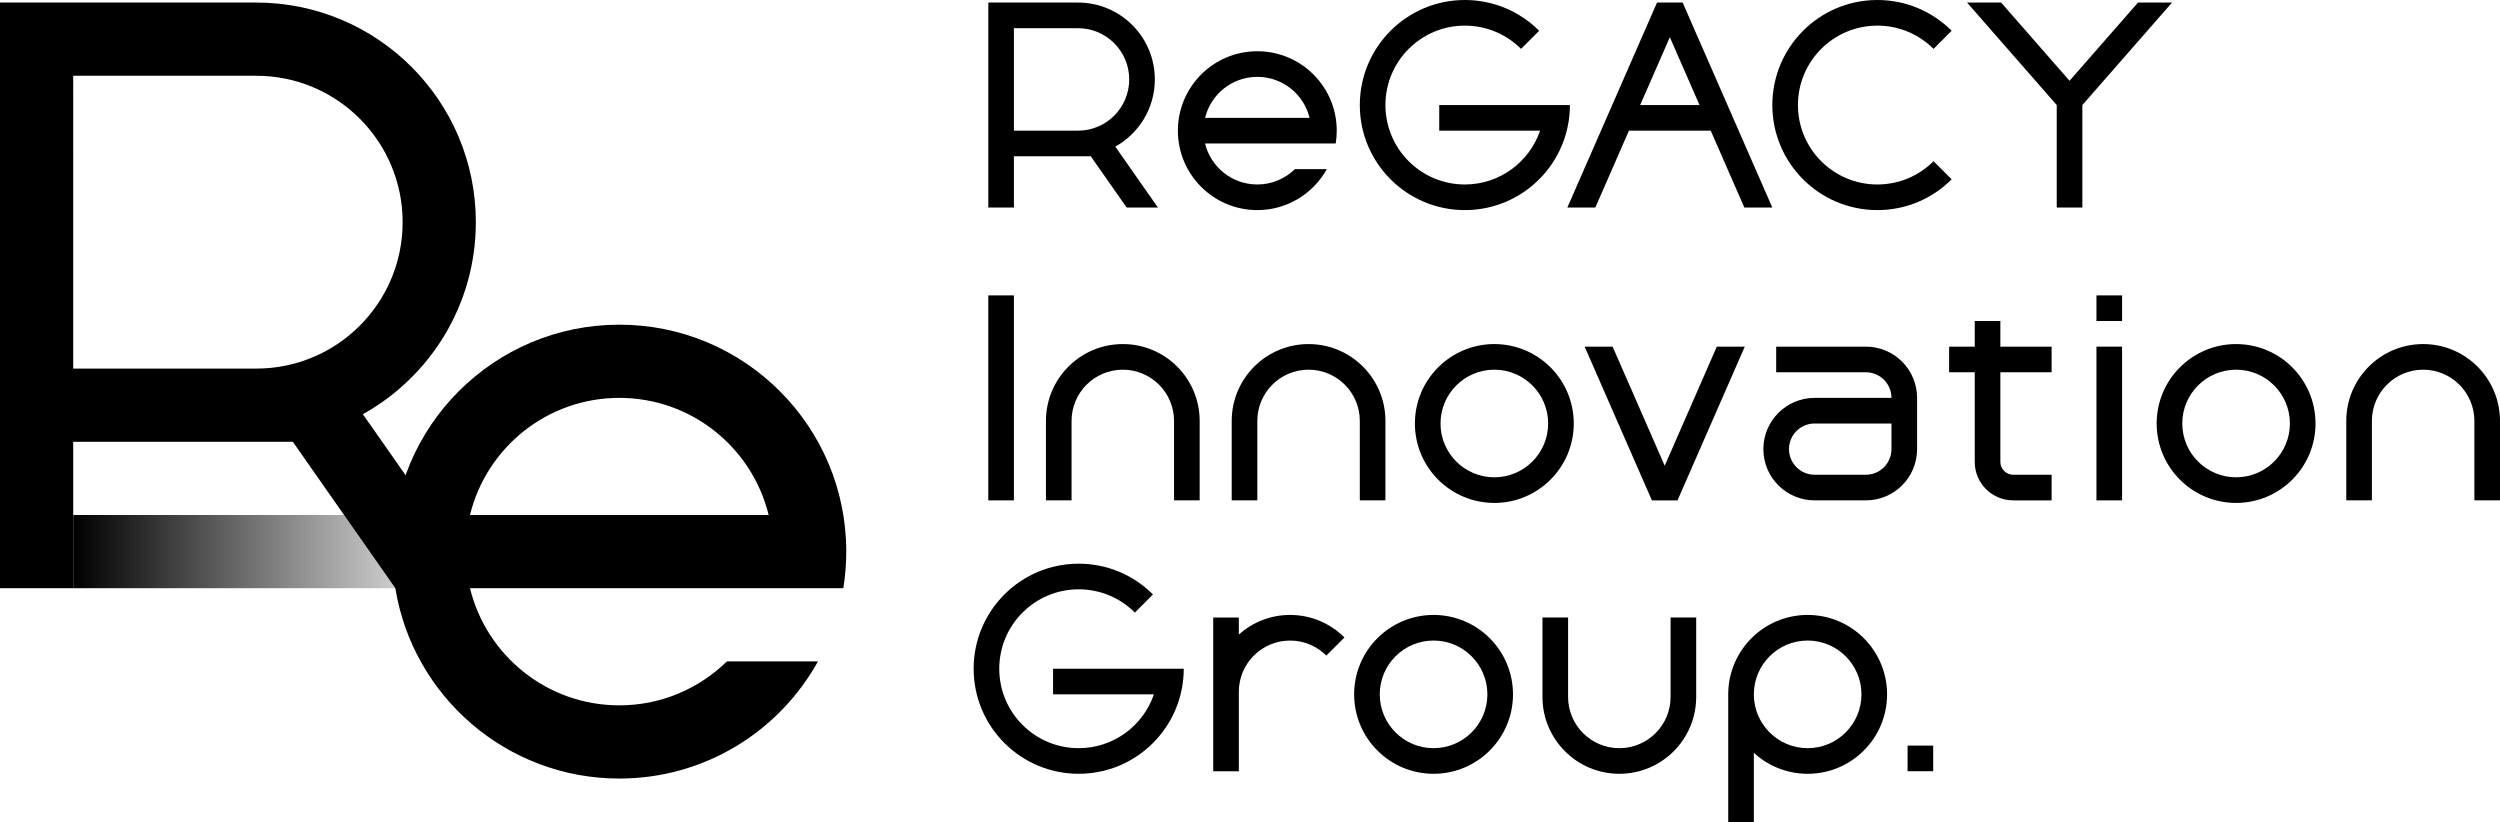
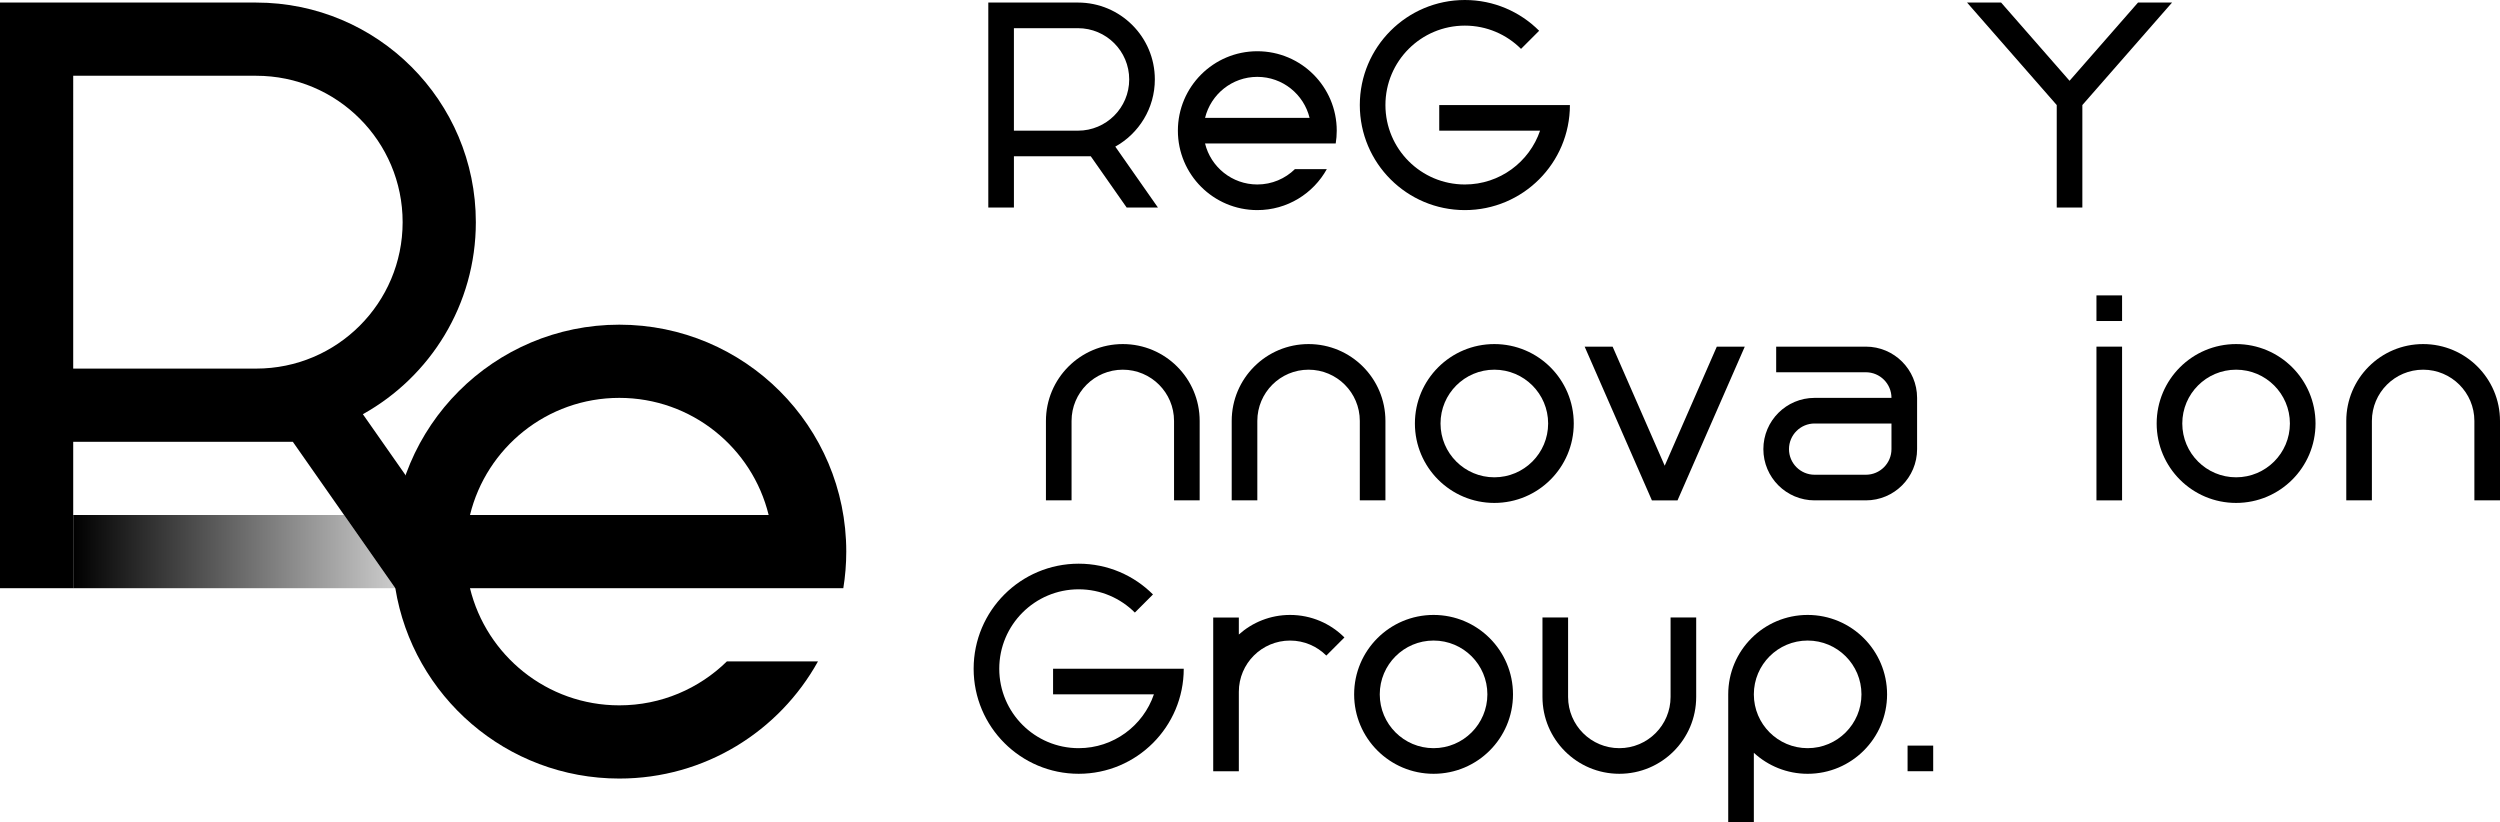
<svg xmlns="http://www.w3.org/2000/svg" version="1.1" id="レイヤー_1" x="0px" y="0px" width="295.455px" height="97.202px" viewBox="0 0 295.455 97.202" style="enable-background:new 0 0 295.455 97.202;" xml:space="preserve">
  <style type="text/css">
	.st0{fill:url(#SVGID_1_);}
</style>
  <g>
    <g>
      <g>
        <path d="M170.092,12.415v3.028h11.916c-1.26,3.698-4.763,6.359-8.888,6.359c-5.184,0-9.387-4.203-9.387-9.387     c0-5.184,4.203-9.387,9.387-9.387c2.592,0,4.939,1.051,6.638,2.749l2.141-2.141C179.652,1.39,176.549,0,173.12,0     c-6.857,0-12.415,5.558-12.415,12.415c0,6.857,5.558,12.415,12.415,12.415c6.857,0,12.415-5.558,12.415-12.415H170.092z" />
        <path d="M124.454,79.033v3.028h11.916c-1.26,3.698-4.763,6.359-8.888,6.359c-5.184,0-9.387-4.203-9.387-9.387     c0-5.184,4.203-9.387,9.387-9.387c2.592,0,4.939,1.051,6.638,2.749l2.141-2.141c-2.247-2.247-5.35-3.636-8.779-3.636     c-6.857,0-12.415,5.558-12.415,12.415c0,6.857,5.558,12.415,12.415,12.415c6.857,0,12.415-5.558,12.415-12.415H124.454z" />
-         <path d="M195.831,0.303l-10.598,24.225h3.305l3.974-9.084h9.666l3.974,9.084h3.305L198.859,0.303H195.831z M193.837,12.415     l3.508-8.018l3.508,8.018H193.837z" />
-         <path d="M228.51,19.053c-1.699,1.699-4.046,2.749-6.638,2.749c-5.184,0-9.387-4.203-9.387-9.387c0-5.184,4.203-9.387,9.387-9.387     c2.592,0,4.939,1.051,6.638,2.749l2.141-2.141C228.405,1.39,225.301,0,221.873,0c-6.857,0-12.415,5.558-12.415,12.415     c0,6.857,5.558,12.415,12.415,12.415c3.428,0,6.532-1.39,8.779-3.636L228.51,19.053z" />
        <polygon points="256.696,0.303 252.672,0.303 244.583,9.547 236.495,0.303 232.471,0.303 243.069,12.415 243.069,24.528      246.097,24.528 246.097,12.415    " />
-         <rect x="116.798" y="34.91" width="3.028" height="24.225" />
        <g>
          <rect x="247.763" y="34.91" width="3.028" height="3.028" />
          <rect x="247.763" y="40.966" width="3.028" height="18.169" />
        </g>
        <path d="M176.603,40.663c-5.184,0-9.387,4.203-9.387,9.387s4.203,9.387,9.387,9.387c5.184,0,9.387-4.203,9.387-9.387     S181.787,40.663,176.603,40.663z M176.603,56.409c-3.512,0-6.359-2.847-6.359-6.359c0-3.512,2.847-6.359,6.359-6.359     c3.512,0,6.359,2.847,6.359,6.359C182.962,53.562,180.115,56.409,176.603,56.409z" />
        <polygon points="196.739,55.041 190.582,40.966 187.277,40.966 195.225,59.135 198.253,59.135 206.202,40.966 202.897,40.966         " />
        <path d="M154.649,40.663c-5.017,0-9.084,4.067-9.084,9.084v9.387h3.028v-9.387c0-3.345,2.711-6.056,6.056-6.056     c3.345,0,6.056,2.711,6.056,6.056v9.387h3.028v-9.387C163.733,44.73,159.666,40.663,154.649,40.663z" />
        <path d="M264.266,40.663c-5.184,0-9.387,4.203-9.387,9.387s4.203,9.387,9.387,9.387c5.184,0,9.387-4.203,9.387-9.387     S269.45,40.663,264.266,40.663z M264.266,56.409c-3.512,0-6.359-2.847-6.359-6.359c0-3.512,2.847-6.359,6.359-6.359     c3.512,0,6.359,2.847,6.359,6.359C270.625,53.562,267.778,56.409,264.266,56.409z" />
        <path d="M169.422,72.674c-5.184,0-9.387,4.203-9.387,9.387c0,5.184,4.203,9.387,9.387,9.387s9.387-4.203,9.387-9.387     C178.809,76.877,174.606,72.674,169.422,72.674z M169.422,88.42c-3.512,0-6.359-2.847-6.359-6.359     c0-3.512,2.847-6.359,6.359-6.359c3.512,0,6.359,2.847,6.359,6.359C175.781,85.573,172.934,88.42,169.422,88.42z" />
        <path d="M286.371,40.663c-5.017,0-9.084,4.067-9.084,9.084v9.387h3.028v-9.387c0-3.345,2.711-6.056,6.056-6.056     c3.345,0,6.056,2.711,6.056,6.056v9.387h3.028v-9.387C295.455,44.73,291.388,40.663,286.371,40.663z" />
        <path d="M197.432,72.977v9.387l0,0c0,3.345-2.711,6.056-6.056,6.056s-6.056-2.711-6.056-6.056v-9.387h-3.028v9.387     c0,5.017,4.067,9.084,9.084,9.084s9.084-4.067,9.084-9.084v-9.387H197.432z" />
        <path d="M213.632,72.674c-5.184,0-9.387,4.203-9.387,9.387v15.14h3.028v-8.236c1.672,1.541,3.906,2.483,6.359,2.483     c5.184,0,9.387-4.203,9.387-9.387C223.019,76.877,218.816,72.674,213.632,72.674z M213.632,88.42     c-3.512,0-6.359-2.847-6.359-6.359c0-3.512,2.847-6.359,6.359-6.359c3.512,0,6.359,2.847,6.359,6.359     C219.991,85.573,217.144,88.42,213.632,88.42z" />
        <path d="M132.695,40.663c-5.017,0-9.084,4.067-9.084,9.084v9.387h3.028v-9.387c0-3.345,2.711-6.056,6.056-6.056     c3.345,0,6.056,2.711,6.056,6.056v9.387h3.028v-9.387C141.78,44.73,137.712,40.663,132.695,40.663z" />
        <path d="M152.464,72.674c-2.327,0-4.449,0.876-6.056,2.315v-2.012h-3.028v18.169h3.028v-9.387l0,0     c0-3.345,2.711-6.056,6.056-6.056c1.672,0,3.186,0.678,4.282,1.774l2.141-2.141C157.244,73.691,154.973,72.674,152.464,72.674z" />
        <rect x="225.441" y="88.117" width="3.028" height="3.028" />
        <path d="M157.857,16.957c0.08-0.493,0.122-0.999,0.122-1.514c0-5.184-4.203-9.387-9.387-9.387c-5.184,0-9.387,4.203-9.387,9.387     s4.203,9.387,9.387,9.387c3.537,0,6.616-1.956,8.216-4.845h-3.768c-1.147,1.123-2.716,1.817-4.449,1.817     c-2.99,0-5.497-2.064-6.176-4.845H157.857z M148.593,9.084c2.99,0,5.497,2.064,6.176,4.845h-12.352     C143.096,11.148,145.603,9.084,148.593,9.084z" />
        <path d="M220.51,40.966h-10.598v3.028h10.598v0c1.672,0,3.028,1.356,3.028,3.028h-9.084v0c-3.345,0-6.056,2.711-6.056,6.056     c0,3.345,2.711,6.056,6.056,6.056l0,0h6.056l0,0c3.345,0,6.056-2.711,6.056-6.056v-6.056     C226.566,43.677,223.855,40.966,220.51,40.966z M220.51,56.106L220.51,56.106l-6.056,0v0c-1.672,0-3.028-1.356-3.028-3.028     c0-1.672,1.356-3.028,3.028-3.028h9.084v3.028C223.538,54.751,222.182,56.106,220.51,56.106z" />
-         <path d="M236.407,43.994h6.056v-3.028h-6.056v-3.028h-3.028v3.028h-3.028v3.028h3.028v10.598c0,2.509,2.034,4.542,4.542,4.542v0     h4.542v-3.028h-4.542v0c-0.836,0-1.514-0.678-1.514-1.514l0,0V43.994z" />
      </g>
      <path d="M131.807,17.328c2.787-1.551,4.674-4.525,4.674-7.942c0-5.017-4.067-9.084-9.084-9.084h-10.598v24.225h3.028v-6.056    l9.084,0l4.24,6.056h3.696L131.807,17.328z M119.826,3.331h7.57v0c3.345,0,6.056,2.711,6.056,6.056    c0,3.345-2.711,6.056-6.056,6.056v0h-7.57V3.331z" />
    </g>
    <g>
      <path d="M99.664,69.517c0.229-1.408,0.35-2.853,0.35-4.326c0-14.812-12.008-26.82-26.82-26.82c-14.812,0-26.82,12.008-26.82,26.82    c0,1.473,0.119,2.918,0.347,4.326c2.068,12.756,13.133,22.494,26.473,22.494c10.104,0,18.902-5.589,23.475-13.843H85.903    c-3.277,3.21-7.761,5.191-12.71,5.191c-8.543,0-15.708-5.897-17.649-13.843h35.297c0,0,0,0,0,0H99.664z M73.193,47.022    c8.543,0,15.708,5.897,17.649,13.843H55.544C57.485,52.919,64.65,47.022,73.193,47.022z" />
      <linearGradient id="SVGID_1_" gradientUnits="userSpaceOnUse" x1="8.652" y1="65.19" x2="46.719" y2="65.19">
        <stop offset="0" style="stop-color:#000000" />
        <stop offset="1" style="stop-color:#CCCCCC" />
      </linearGradient>
      <polygon class="st0" points="46.719,69.516 8.652,69.516 8.652,60.865 40.663,60.865   " />
      <path d="M42.884,48.951c7.963-4.432,13.352-12.933,13.352-22.693c0-14.335-11.62-25.955-25.955-25.955v0H0v69.214h8.652V52.213    l25.955,0L46.72,69.517h4.107l2.263-5.987L42.884,48.951z M30.281,43.561L30.281,43.561l-21.629,0V8.954h21.629v0    c9.556,0,17.303,7.747,17.303,17.304S39.837,43.561,30.281,43.561z" />
    </g>
  </g>
</svg>